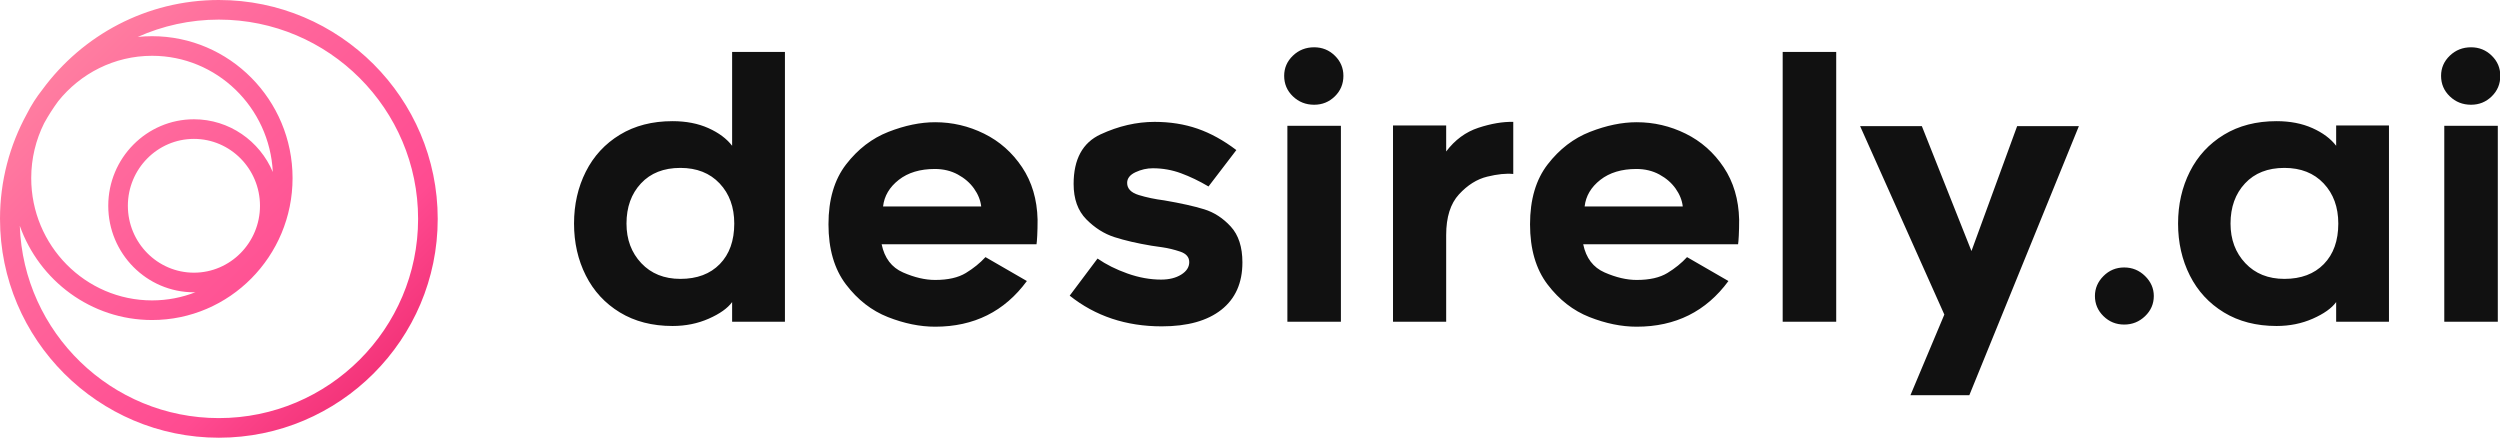
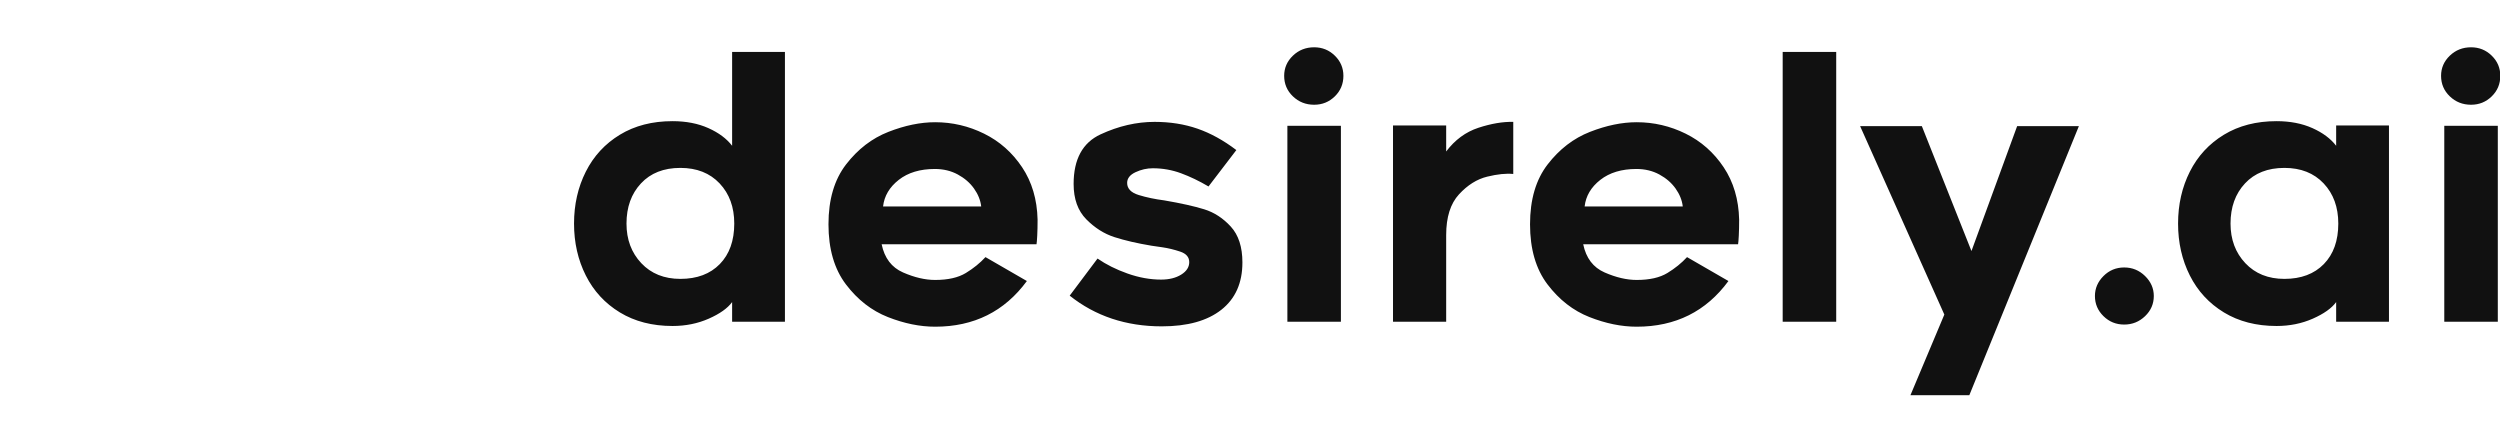
<svg xmlns="http://www.w3.org/2000/svg" width="429" height="75.113" viewBox="0 0 370.185 64.815">
  <defs id="SvgjsDefs1242">
    <linearGradient id="logoGradient" x1="0%" y1="0%" x2="100%" y2="100%">
      <stop offset="0%" style="stop-color:#FF8FA3;stop-opacity:1" />
      <stop offset="30%" style="stop-color:#FF6B9D;stop-opacity:1" />
      <stop offset="70%" style="stop-color:#FF4B91;stop-opacity:1" />
      <stop offset="100%" style="stop-color:#E91E63;stop-opacity:1" />
    </linearGradient>
  </defs>
  <g id="symbol" transform="matrix(0.683,0,0,0.683,-1.97,-1.744)" fill="url(#logoGradient)">
-     <path d="M50.333,2.553c-15.686,0-29.611,7.656-38.255,19.422c-1.293,1.632-2.424,3.398-3.371,5.277   C4.998,34.01,2.885,41.763,2.885,50.001c0,26.163,21.285,47.448,47.448,47.448s47.448-21.285,47.448-47.448   S76.496,2.553,50.333,2.553z M44.928,61.67c-7.897,0-14.322-6.506-14.322-14.503s6.425-14.503,14.322-14.503   S59.25,39.17,59.25,47.167S52.825,61.67,44.928,61.67z M44.928,28.412c-10.242,0-18.574,8.413-18.574,18.755   s8.332,18.755,18.574,18.755c0.116,0,0.228-0.016,0.343-0.018c-2.924,1.144-6.097,1.777-9.415,1.777   c-14.448,0-26.203-11.895-26.203-26.515c0-4.277,1.013-8.317,2.798-11.899c0.911-1.658,1.931-3.248,3.045-4.766   c4.808-6.003,12.147-9.85,20.36-9.85c14.011,0,25.488,11.185,26.171,25.192C59.196,33.132,52.599,28.412,44.928,28.412z    M50.333,93.197c-23.313,0-42.36-18.568-43.158-41.69c4.214,11.893,15.478,20.427,28.681,20.427   c16.794,0,30.456-13.802,30.456-30.767S52.649,10.4,35.855,10.4c-1.047,0-2.082,0.054-3.103,0.158   c5.374-2.405,11.321-3.754,17.58-3.754c23.818,0,43.196,19.378,43.196,43.196S74.151,93.197,50.333,93.197z" />
-   </g>
+     </g>
  <g id="text" transform="matrix(2.642,0,0,2.642,82.728,-5.204)" fill="#111111">
    <path d="M9.72 18.9 q-0.38 0.52 -1.31 0.93 t-2.03 0.41 q-1.7 0 -2.95 -0.76 t-1.91 -2.07 t-0.66 -2.91 t0.66 -2.91 t1.91 -2.07 t2.95 -0.76 q1.14 0 2.01 0.39 t1.33 0.99 l0 -5.26 l2.96 0 l0 15.12 l-2.96 0 l0 -1.1 z M9.02 12.25 q-0.82 -0.87 -2.2 -0.87 q-1.4 0 -2.21 0.87 t-0.81 2.25 q0 1.34 0.83 2.22 t2.19 0.88 q1.4 0 2.21 -0.83 t0.81 -2.27 q0 -1.38 -0.82 -2.25 z M18.45 19.74 q-1.37 -0.54 -2.35 -1.83 t-0.98 -3.37 t0.99 -3.36 t2.37 -1.82 t2.62 -0.54 q1.44 0 2.74 0.64 t2.13 1.88 t0.87 2.94 q0 0.52 -0.02 0.9 t-0.04 0.48 l-8.68 0 q0.24 1.16 1.2 1.58 t1.8 0.42 q1.08 0 1.72 -0.39 t1.1 -0.89 l2.32 1.34 q-1.88 2.56 -5.14 2.56 q-1.28 0 -2.65 -0.54 z M19.06 12.05 q-0.78 0.61 -0.88 1.49 l5.5 0 q-0.06 -0.52 -0.4 -1 t-0.91 -0.79 t-1.29 -0.31 q-1.24 0 -2.02 0.61 z M28.64 18.54 l1.56 -2.08 q0.72 0.5 1.68 0.84 t1.88 0.34 q0.68 0 1.13 -0.28 t0.45 -0.7 t-0.51 -0.59 t-0.99 -0.24 t-0.62 -0.09 q-1.2 -0.2 -2.07 -0.48 t-1.58 -1 t-0.71 -1.98 q0 -2.08 1.51 -2.78 t3.03 -0.7 q1.3 0 2.4 0.38 t2.18 1.2 l-1.56 2.04 q-0.78 -0.46 -1.54 -0.74 t-1.58 -0.28 q-0.5 0 -0.97 0.22 t-0.47 0.6 q0 0.48 0.65 0.68 t1.43 0.3 q1.4 0.24 2.24 0.5 t1.49 0.97 t0.65 2.01 q0 1.72 -1.18 2.65 t-3.34 0.93 q-3 0 -5.16 -1.72 z M43.5 7.37 q-0.48 0.47 -1.16 0.47 q-0.7 0 -1.19 -0.47 t-0.49 -1.15 q0 -0.66 0.49 -1.13 t1.19 -0.47 q0.68 0 1.16 0.47 t0.48 1.13 q0 0.68 -0.48 1.15 z M40.84 9.02 l3 0 l0 10.98 l-3 0 l0 -10.98 z M52.04 11.87 q-0.86 0.21 -1.58 0.99 t-0.72 2.28 l0 4.86 l-2.98 0 l0 -11 l2.98 0 l0 1.46 q0.74 -0.98 1.81 -1.33 t1.95 -0.33 l0 2.92 q-0.6 -0.06 -1.46 0.15 z M57.77 19.74 q-1.37 -0.54 -2.35 -1.83 t-0.98 -3.37 t0.99 -3.36 t2.37 -1.82 t2.62 -0.54 q1.44 0 2.74 0.64 t2.13 1.88 t0.87 2.94 q0 0.52 -0.02 0.9 t-0.04 0.48 l-8.68 0 q0.24 1.16 1.2 1.58 t1.8 0.42 q1.08 0 1.72 -0.39 t1.1 -0.89 l2.32 1.34 q-1.88 2.56 -5.14 2.56 q-1.28 0 -2.65 -0.54 z M58.38 12.05 q-0.78 0.61 -0.88 1.49 l5.5 0 q-0.06 -0.52 -0.4 -1 t-0.91 -0.79 t-1.29 -0.31 q-1.24 0 -2.02 0.61 z M68.6 4.88 l3 0 l0 15.12 l-3 0 l0 -15.12 z M75.76 24.12 l1.9 -4.52 l-4.72 -10.56 l3.46 0 l2.78 7 l2.56 -7 l3.46 0 l-6.14 15.08 l-3.3 0 z M88.91 19.69 q-0.49 0.47 -1.17 0.47 t-1.16 -0.47 t-0.48 -1.13 q0 -0.64 0.48 -1.12 t1.16 -0.48 t1.17 0.48 t0.49 1.12 q0 0.66 -0.49 1.13 z M99.62 18.9 q-0.38 0.52 -1.31 0.93 t-2.03 0.41 q-1.7 0 -2.95 -0.76 t-1.91 -2.07 t-0.66 -2.91 t0.66 -2.91 t1.91 -2.07 t2.95 -0.76 q1.14 0 2.01 0.39 t1.33 0.99 l0 -1.14 l2.96 0 l0 11 l-2.96 0 l0 -1.1 z M98.92 12.25 q-0.82 -0.87 -2.2 -0.87 q-1.4 0 -2.21 0.87 t-0.81 2.25 q0 1.34 0.83 2.22 t2.19 0.88 q1.4 0 2.21 -0.83 t0.81 -2.27 q0 -1.38 -0.82 -2.25 z M108.34 7.37 q-0.48 0.47 -1.16 0.47 q-0.7 0 -1.19 -0.47 t-0.49 -1.15 q0 -0.66 0.49 -1.13 t1.19 -0.47 q0.68 0 1.16 0.47 t0.48 1.13 q0 0.68 -0.48 1.15 z M105.68 9.02 l3 0 l0 10.98 l-3 0 l0 -10.98 z" />
  </g>
</svg>